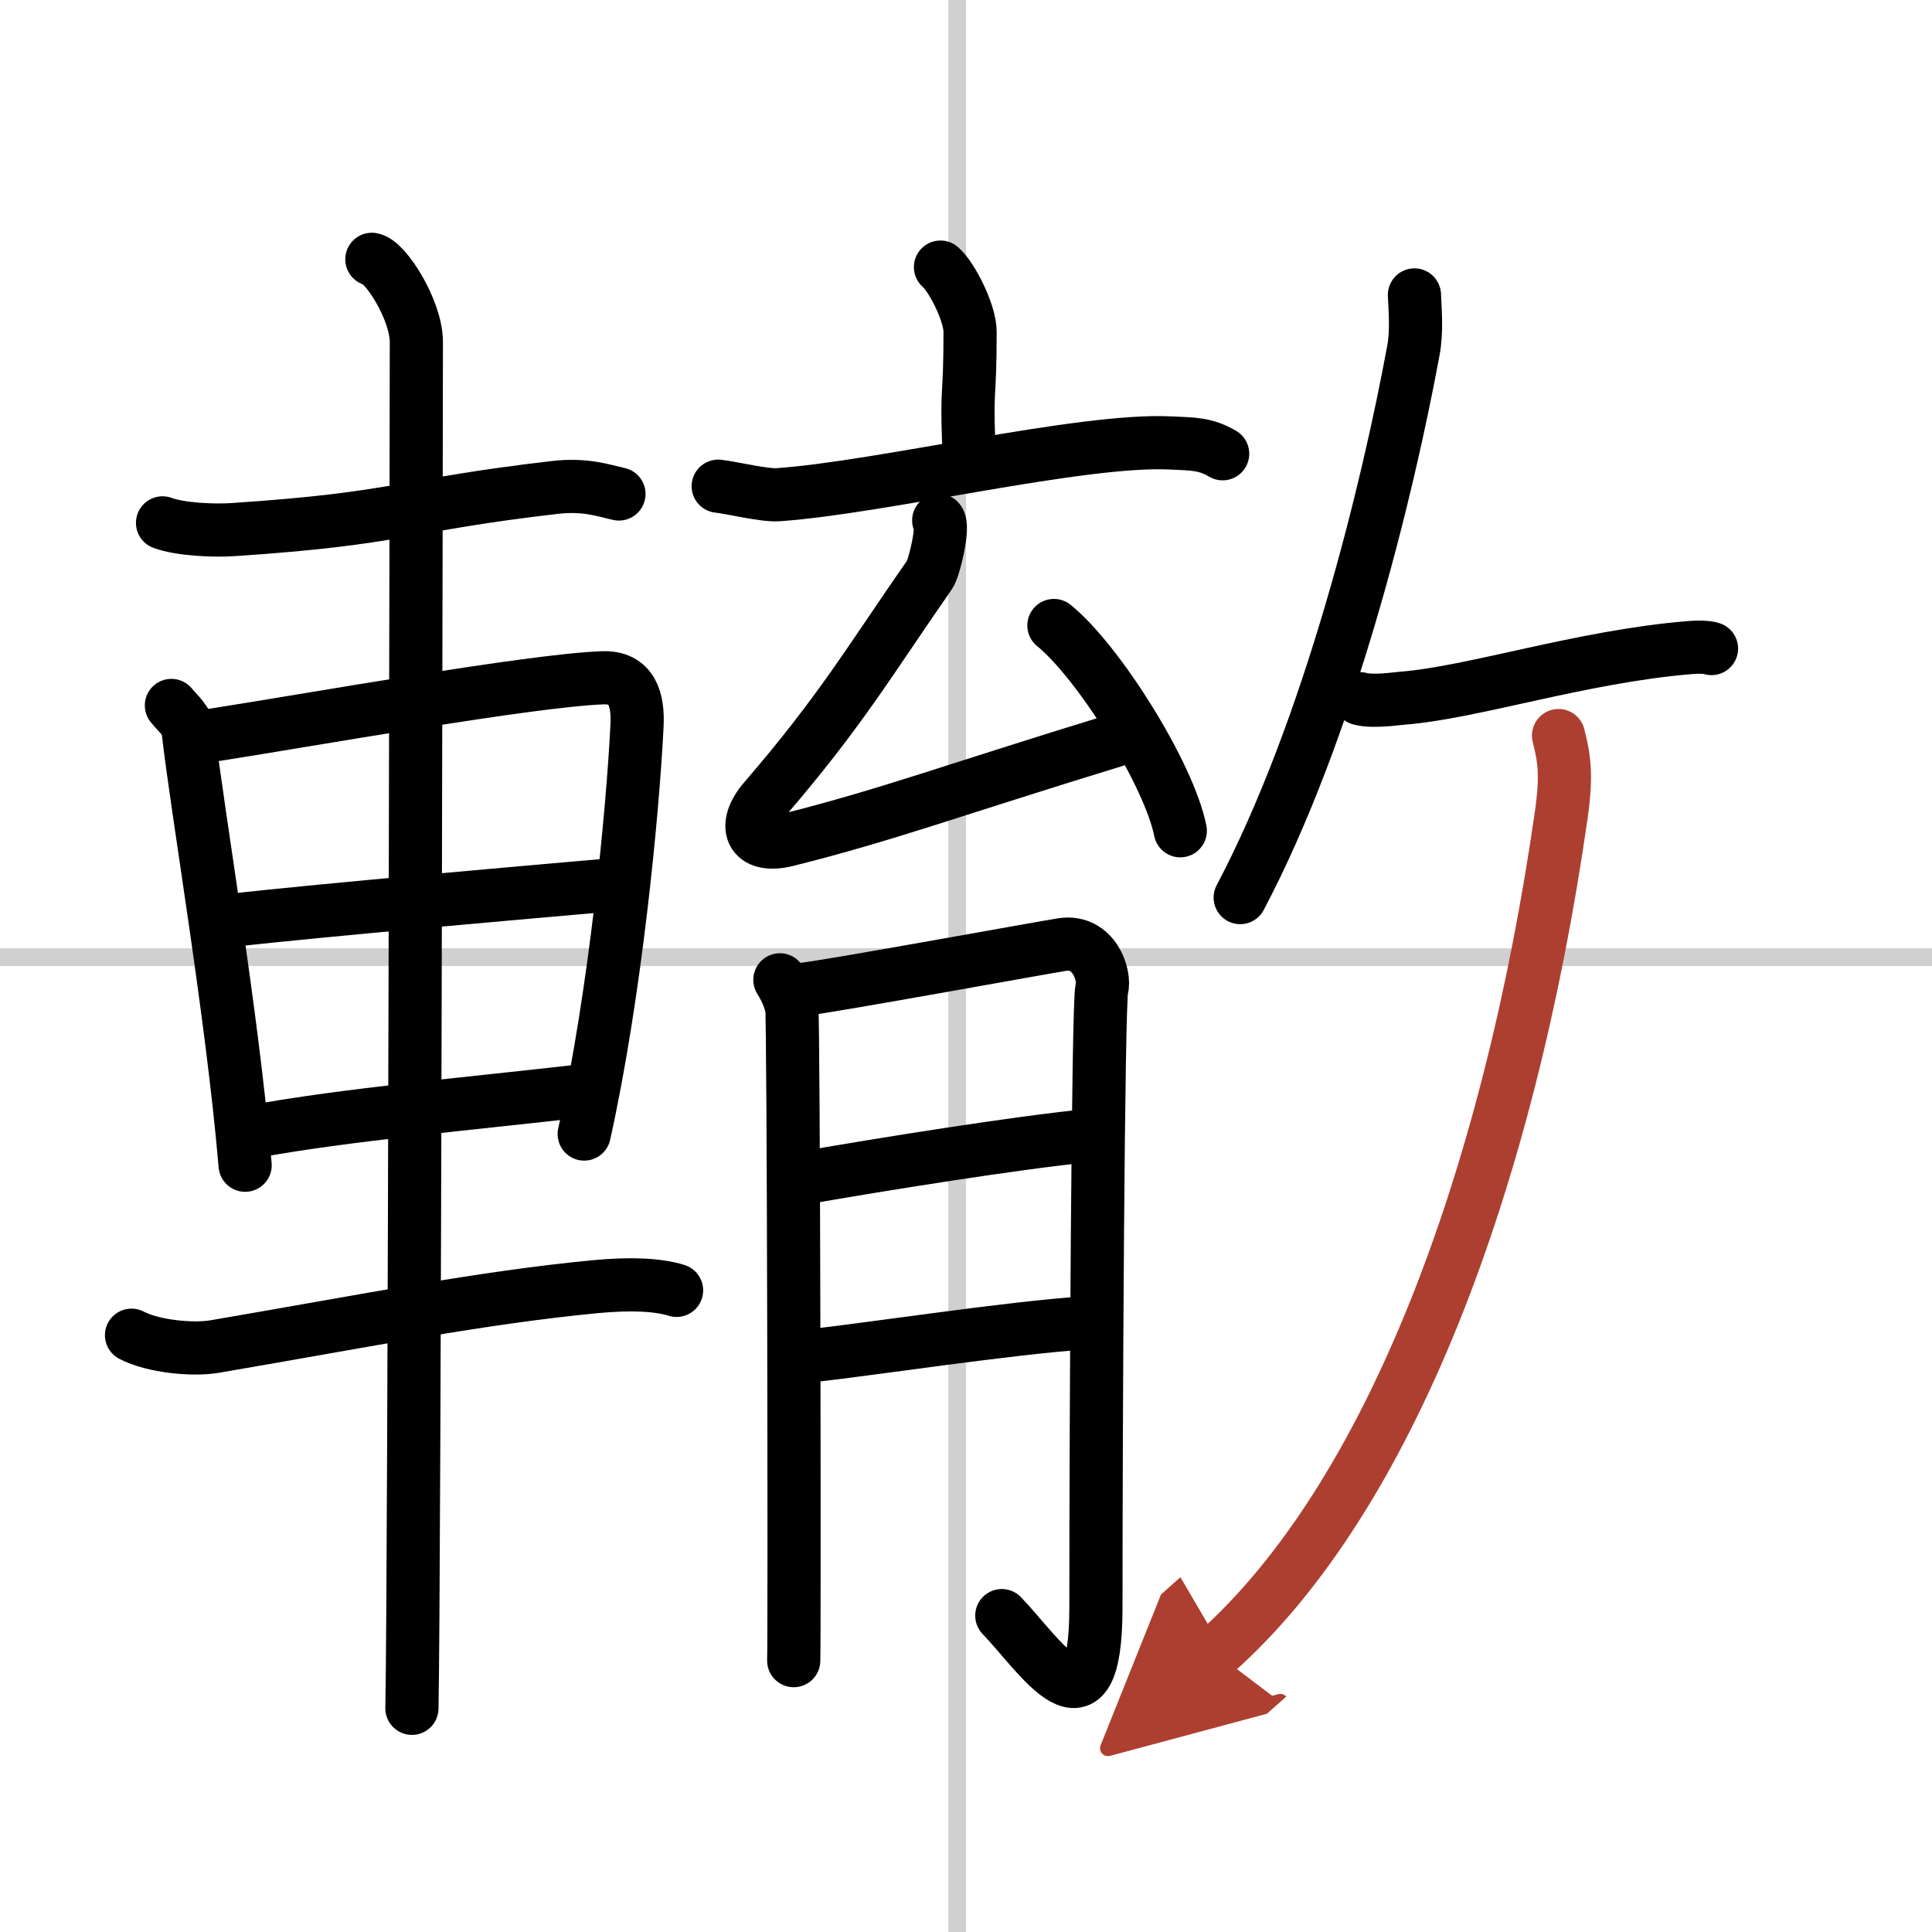
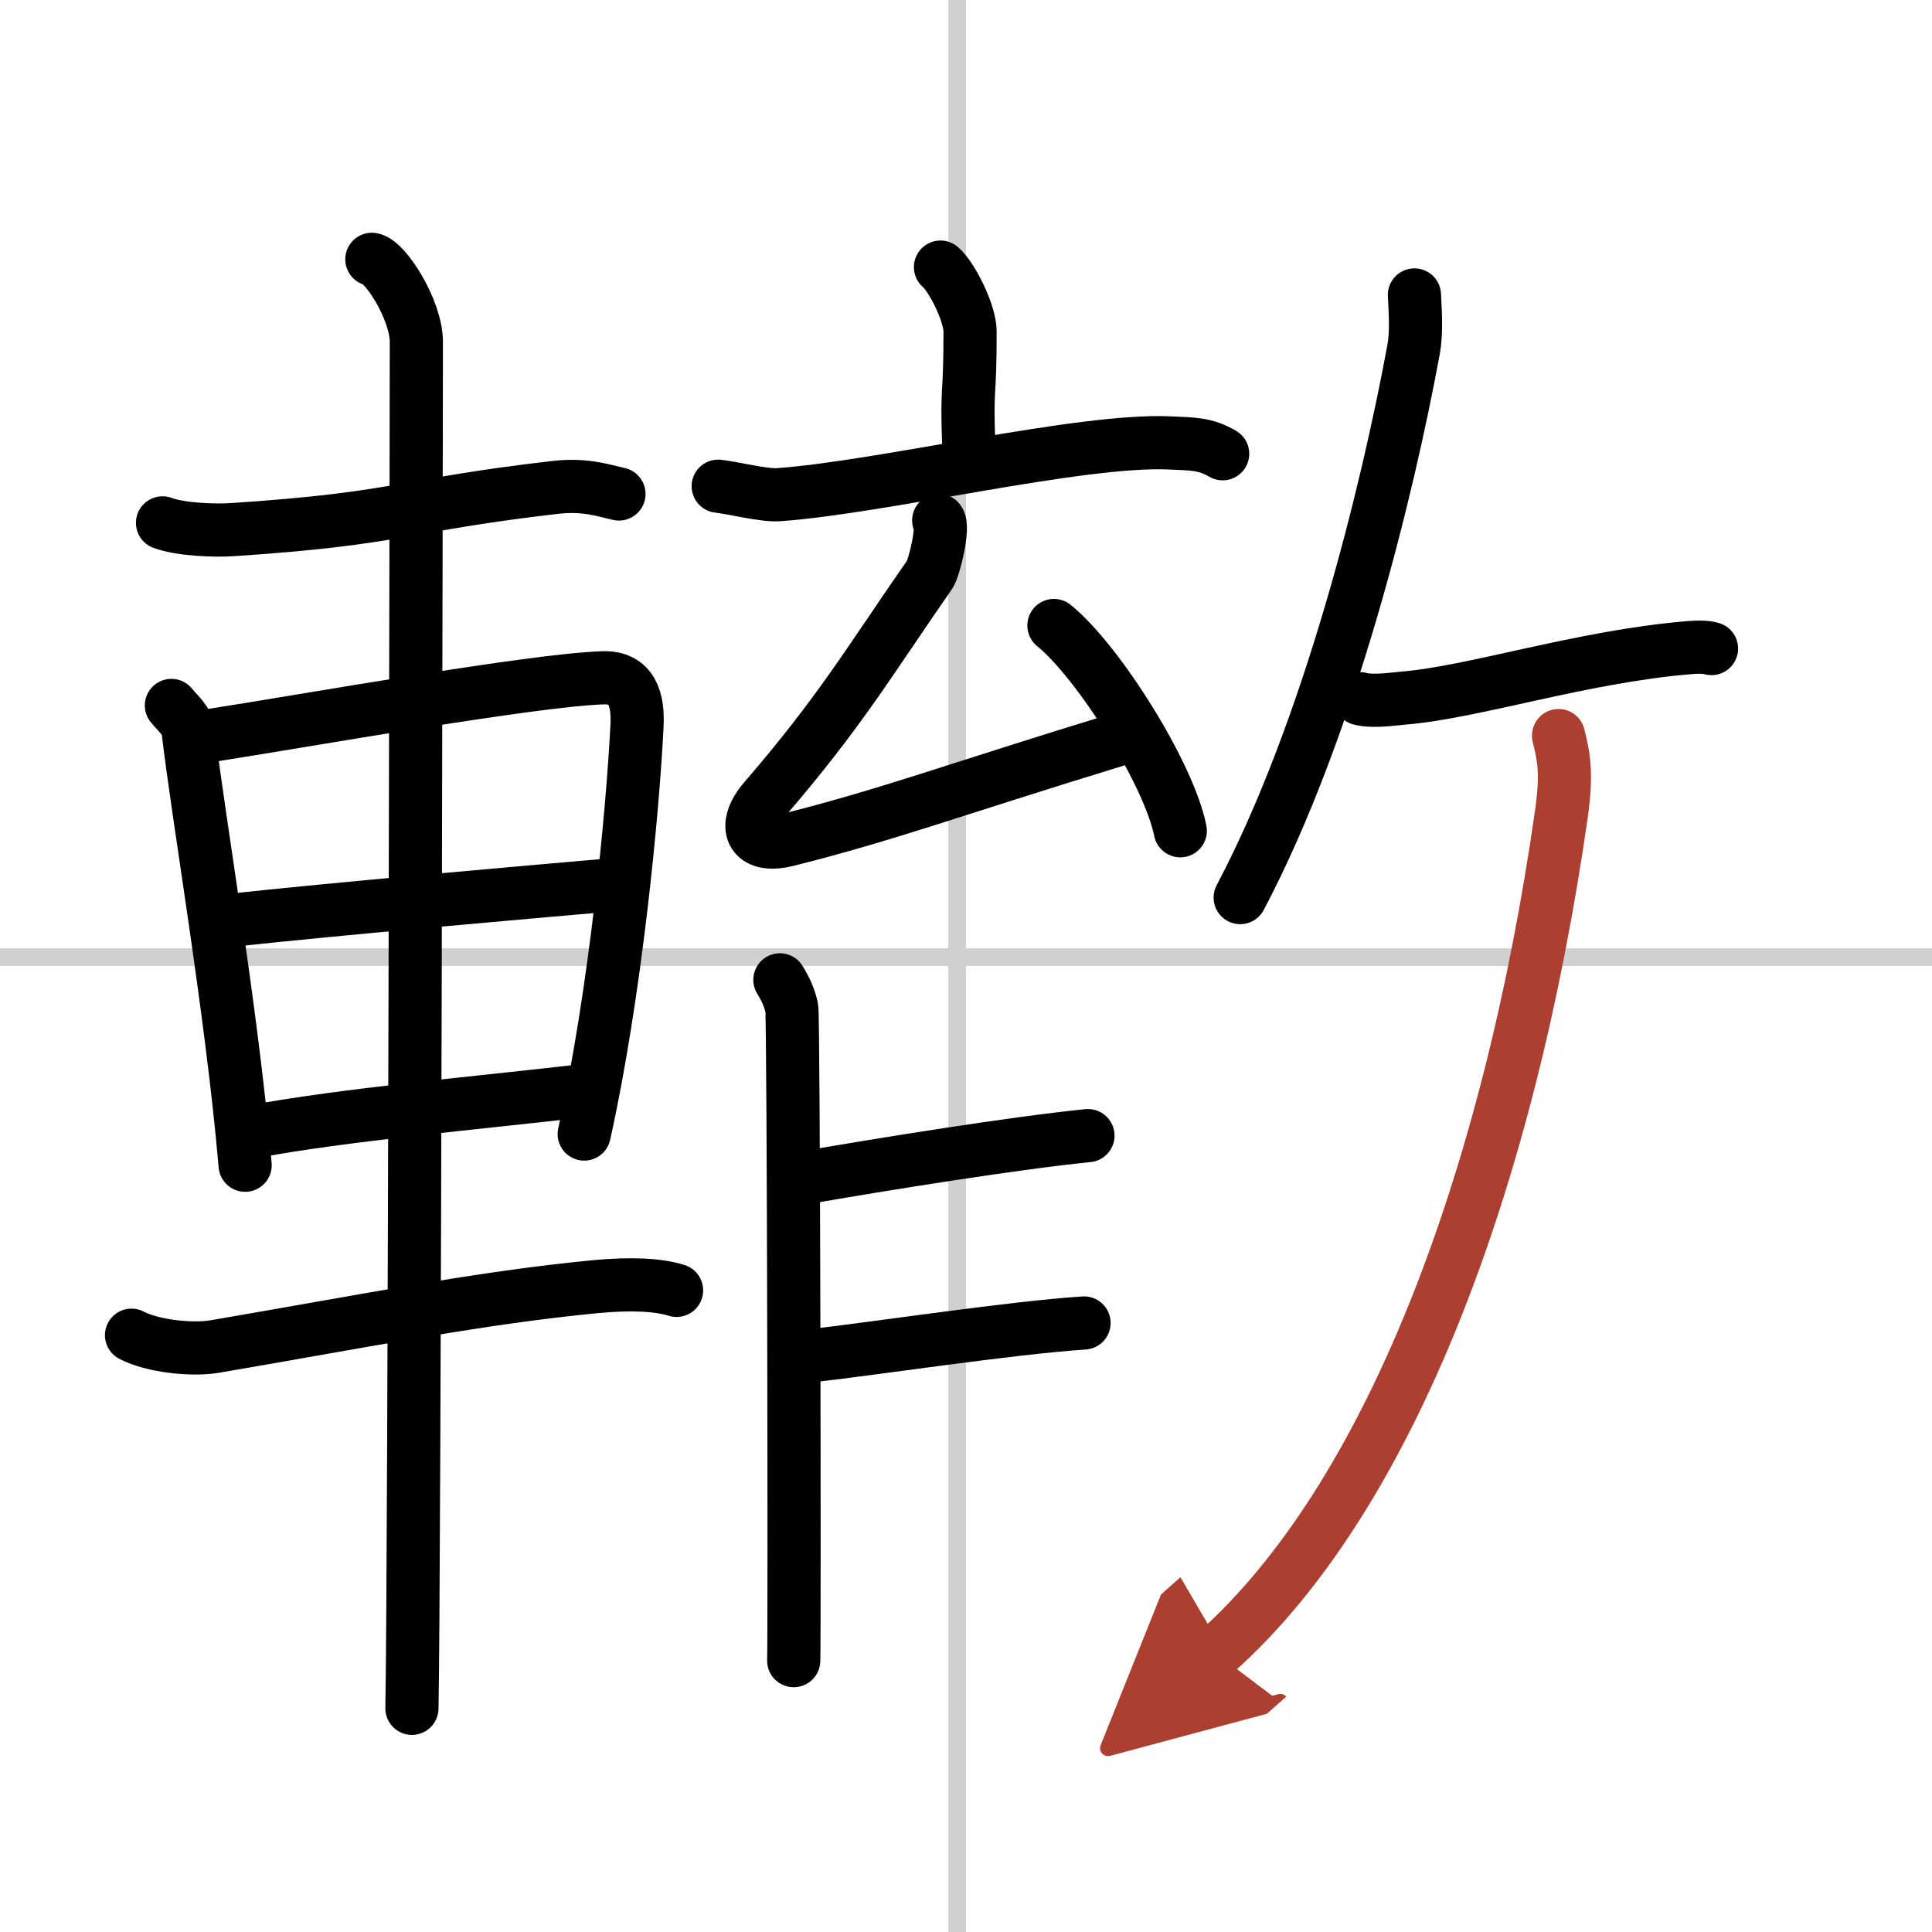
<svg xmlns="http://www.w3.org/2000/svg" width="400" height="400" viewBox="0 0 109 109">
  <defs>
    <marker id="a" markerWidth="4" orient="auto" refX="1" refY="5" viewBox="0 0 10 10">
      <polyline points="0 0 10 5 0 10 1 5" fill="#ad3f31" stroke="#ad3f31" />
    </marker>
  </defs>
  <g fill="none" stroke="#000" stroke-linecap="round" stroke-linejoin="round" stroke-width="3">
-     <rect width="100%" height="100%" fill="#fff" stroke="#fff" />
    <line x1="54" x2="54" y2="109" stroke="#d0d0d0" stroke-width="1" />
    <line x2="109" y1="54" y2="54" stroke="#d0d0d0" stroke-width="1" />
    <path d="m9.17 29.5c1.03 0.38 2.93 0.45 3.96 0.38 9.54-0.63 9.54-1.38 18.18-2.38 1.71-0.2 2.75 0.18 3.61 0.37" />
    <path d="m9.67 39.8c0.39 0.48 0.88 0.84 0.95 1.47 0.52 4.57 2.47 15.83 3.21 24.47" />
    <path d="m11.66 41.53c5.89-0.92 18.33-3.15 22.35-3.29 1.66-0.06 2 1.25 1.93 2.68-0.24 4.92-1.23 15.18-2.98 23.06" />
    <path d="m12.86 51.94c6.04-0.66 16.17-1.54 22.11-2.06" />
    <path d="m14.36 63.83c5.16-0.95 12.24-1.57 18.6-2.3" />
    <path d="m7.42 75.33c1.22 0.64 3.46 0.85 4.69 0.64 8.82-1.51 14.97-2.75 21.49-3.38 2.03-0.19 3.55-0.11 4.57 0.21" />
    <path d="m20.98 14.63c0.77 0.12 2.51 2.87 2.51 4.66 0 1.2-0.1 69.63-0.25 77.09" />
    <path d="m53.06 15.07c0.63 0.53 1.67 2.58 1.67 3.64 0 3.89-0.2 2.95-0.08 6.25" />
    <path d="m40.52 27.43c0.8 0.09 2.61 0.54 3.39 0.48 5.84-0.41 17.09-3.16 22.11-2.92 1.31 0.06 1.98 0.04 2.96 0.61" />
    <path d="M52.96,29.36c0.32,0.33-0.26,2.71-0.51,3.06c-3.35,4.81-5,7.68-9.33,12.7c-1.27,1.47-0.78,2.78,1.26,2.28C50,46,54,44.5,62.96,41.76" />
    <path d="m59.46 35.29c2.52 2.04 6.5 8.4 7.13 11.58" />
    <path d="m44 55.28c0.33 0.53 0.56 1.06 0.67 1.59s0.16 35.63 0.11 36.82" />
-     <path d="m45.33 55.81c1.34-0.13 13.61-2.37 14.6-2.52 1.78-0.27 2.45 1.72 2.23 2.52-0.21 0.77-0.33 24.14-0.33 34.88 0 7.83-3.19 2.65-5.31 0.46" />
    <path d="m45.33 66.46c4.57-0.8 12.04-1.99 16.05-2.39" />
    <path d="m45.67 76.5c3.57-0.4 11.37-1.59 15.49-1.86" />
    <path d="m79.8 16.64c0.03 0.78 0.15 2.05-0.06 3.14-1.46 7.91-4.73 21.31-9.77 30.86" />
    <path d="m76.73 39.42c0.71 0.2 2.02 0 2.4-0.03 3.96-0.31 10.11-2.35 16.16-2.85 0.68-0.06 1.1-0.01 1.27 0.05" />
    <path d="m87.93 41.5c0.31 1.25 0.48 2.14 0.16 4.43-2.97 20.75-9.7 38.6-19.52 47.32" marker-end="url(#a)" stroke="#ad3f31" />
  </g>
</svg>